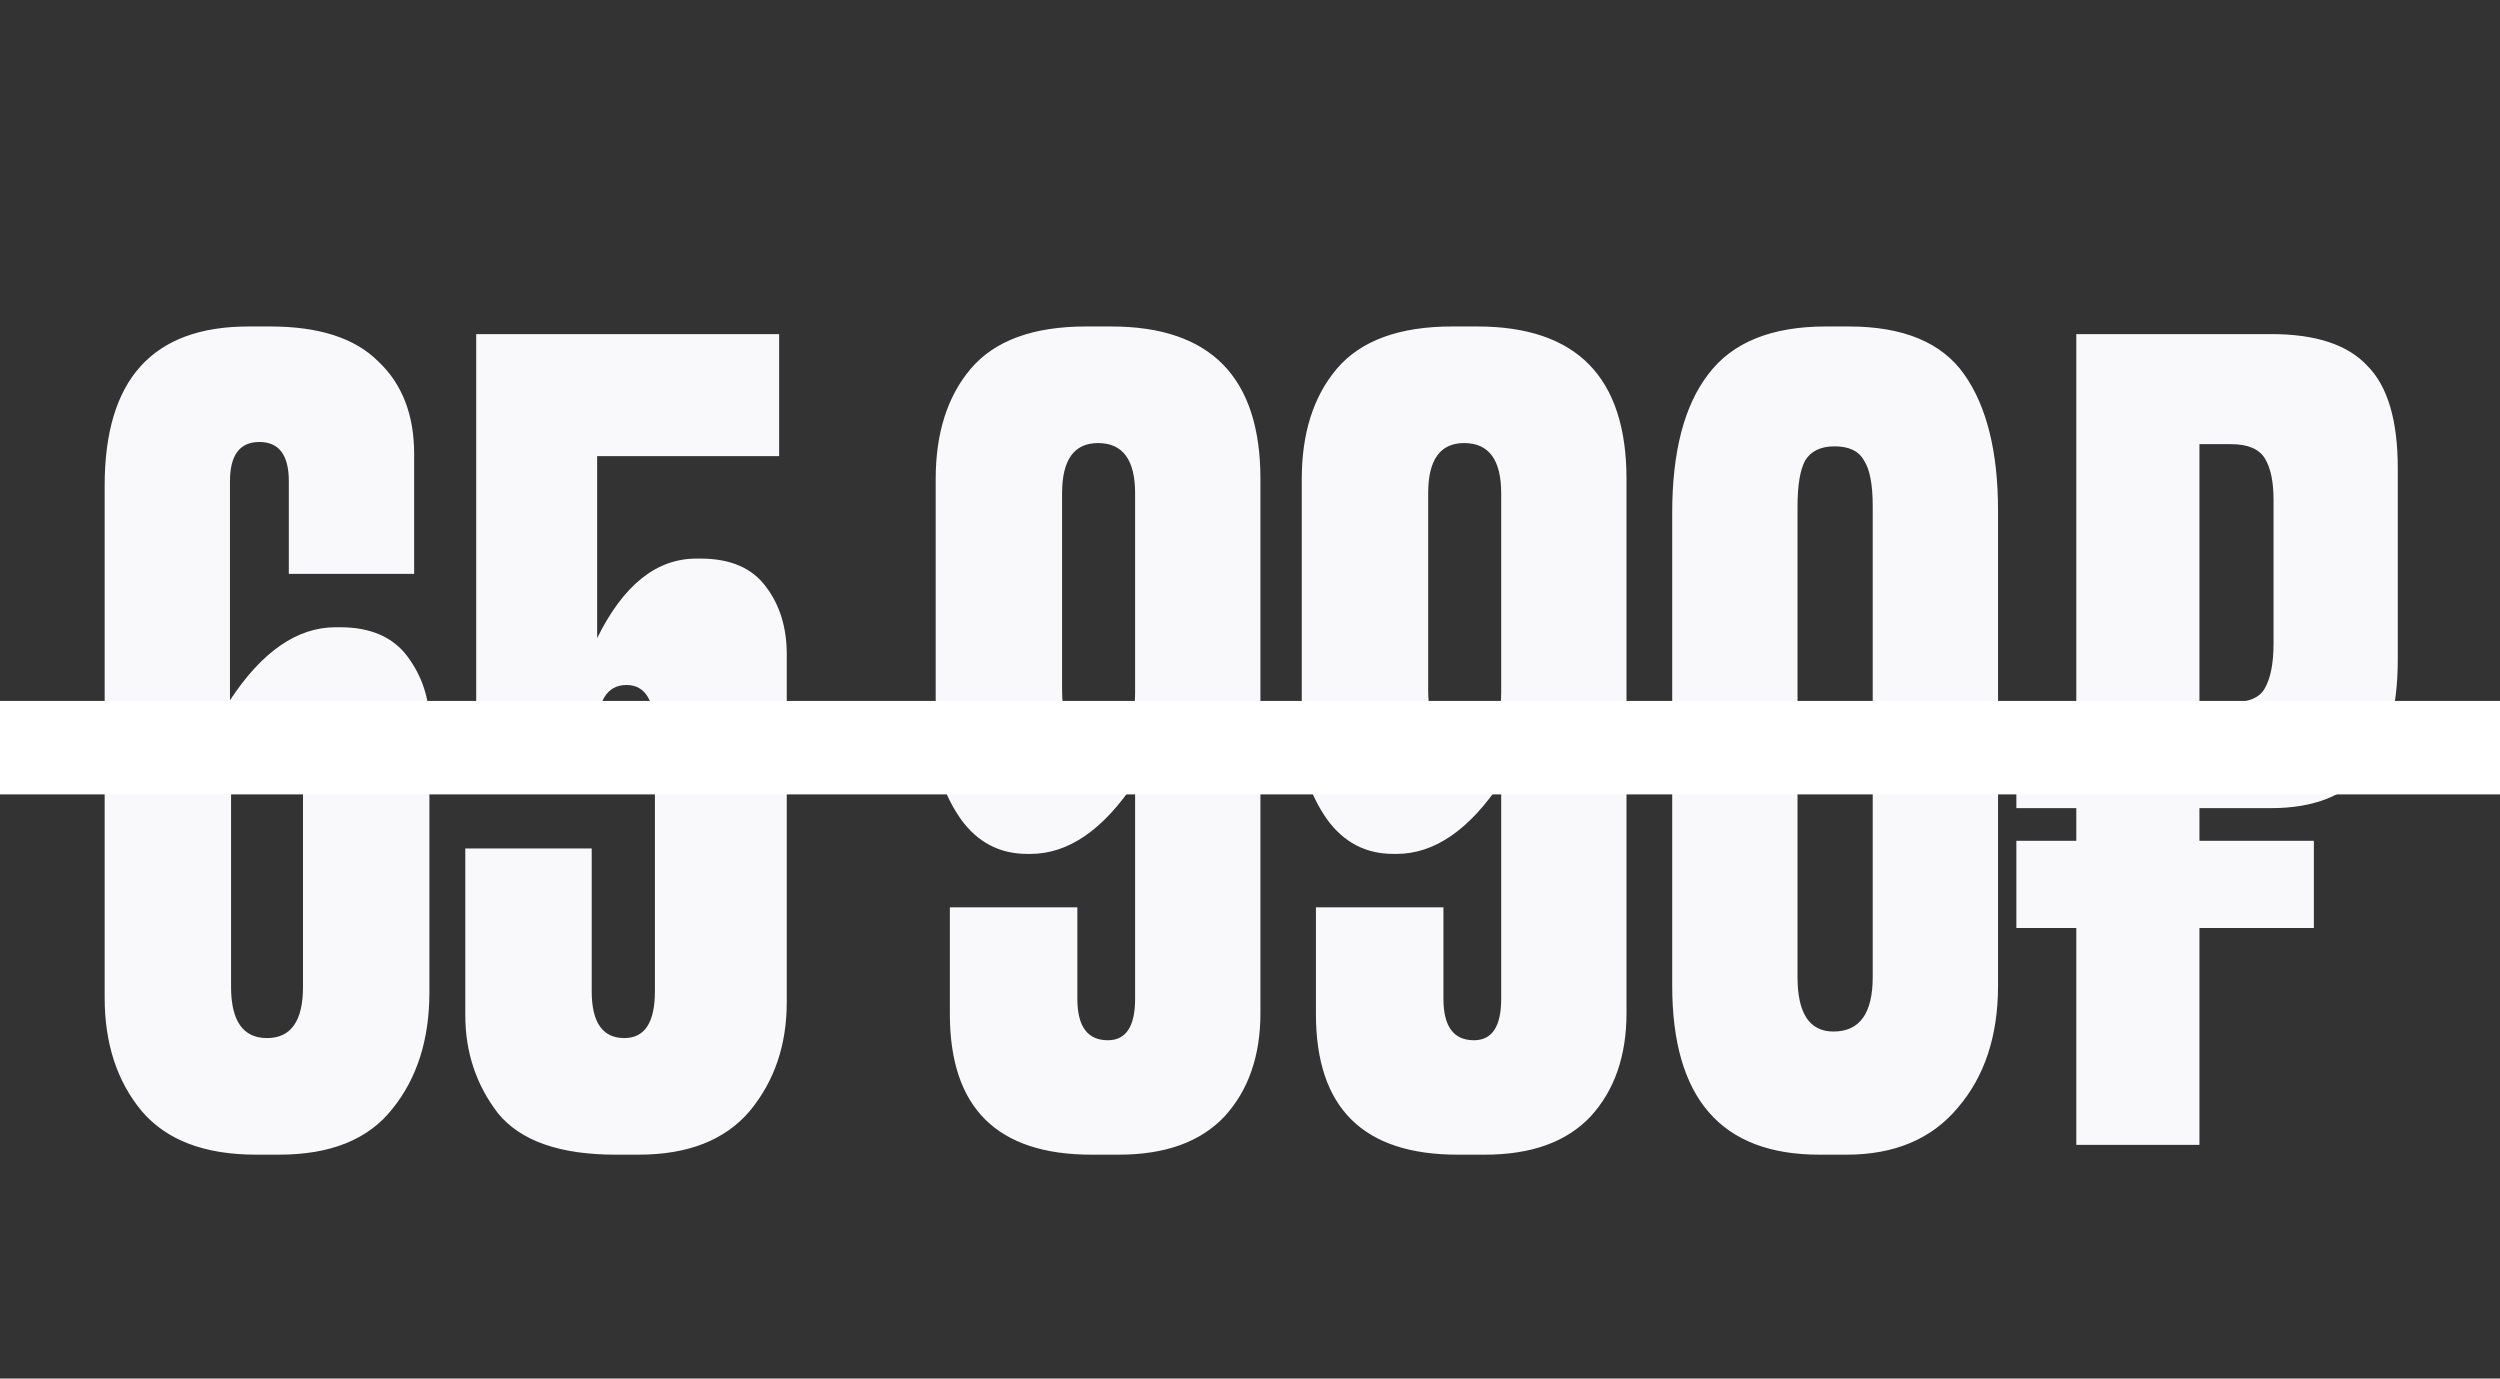
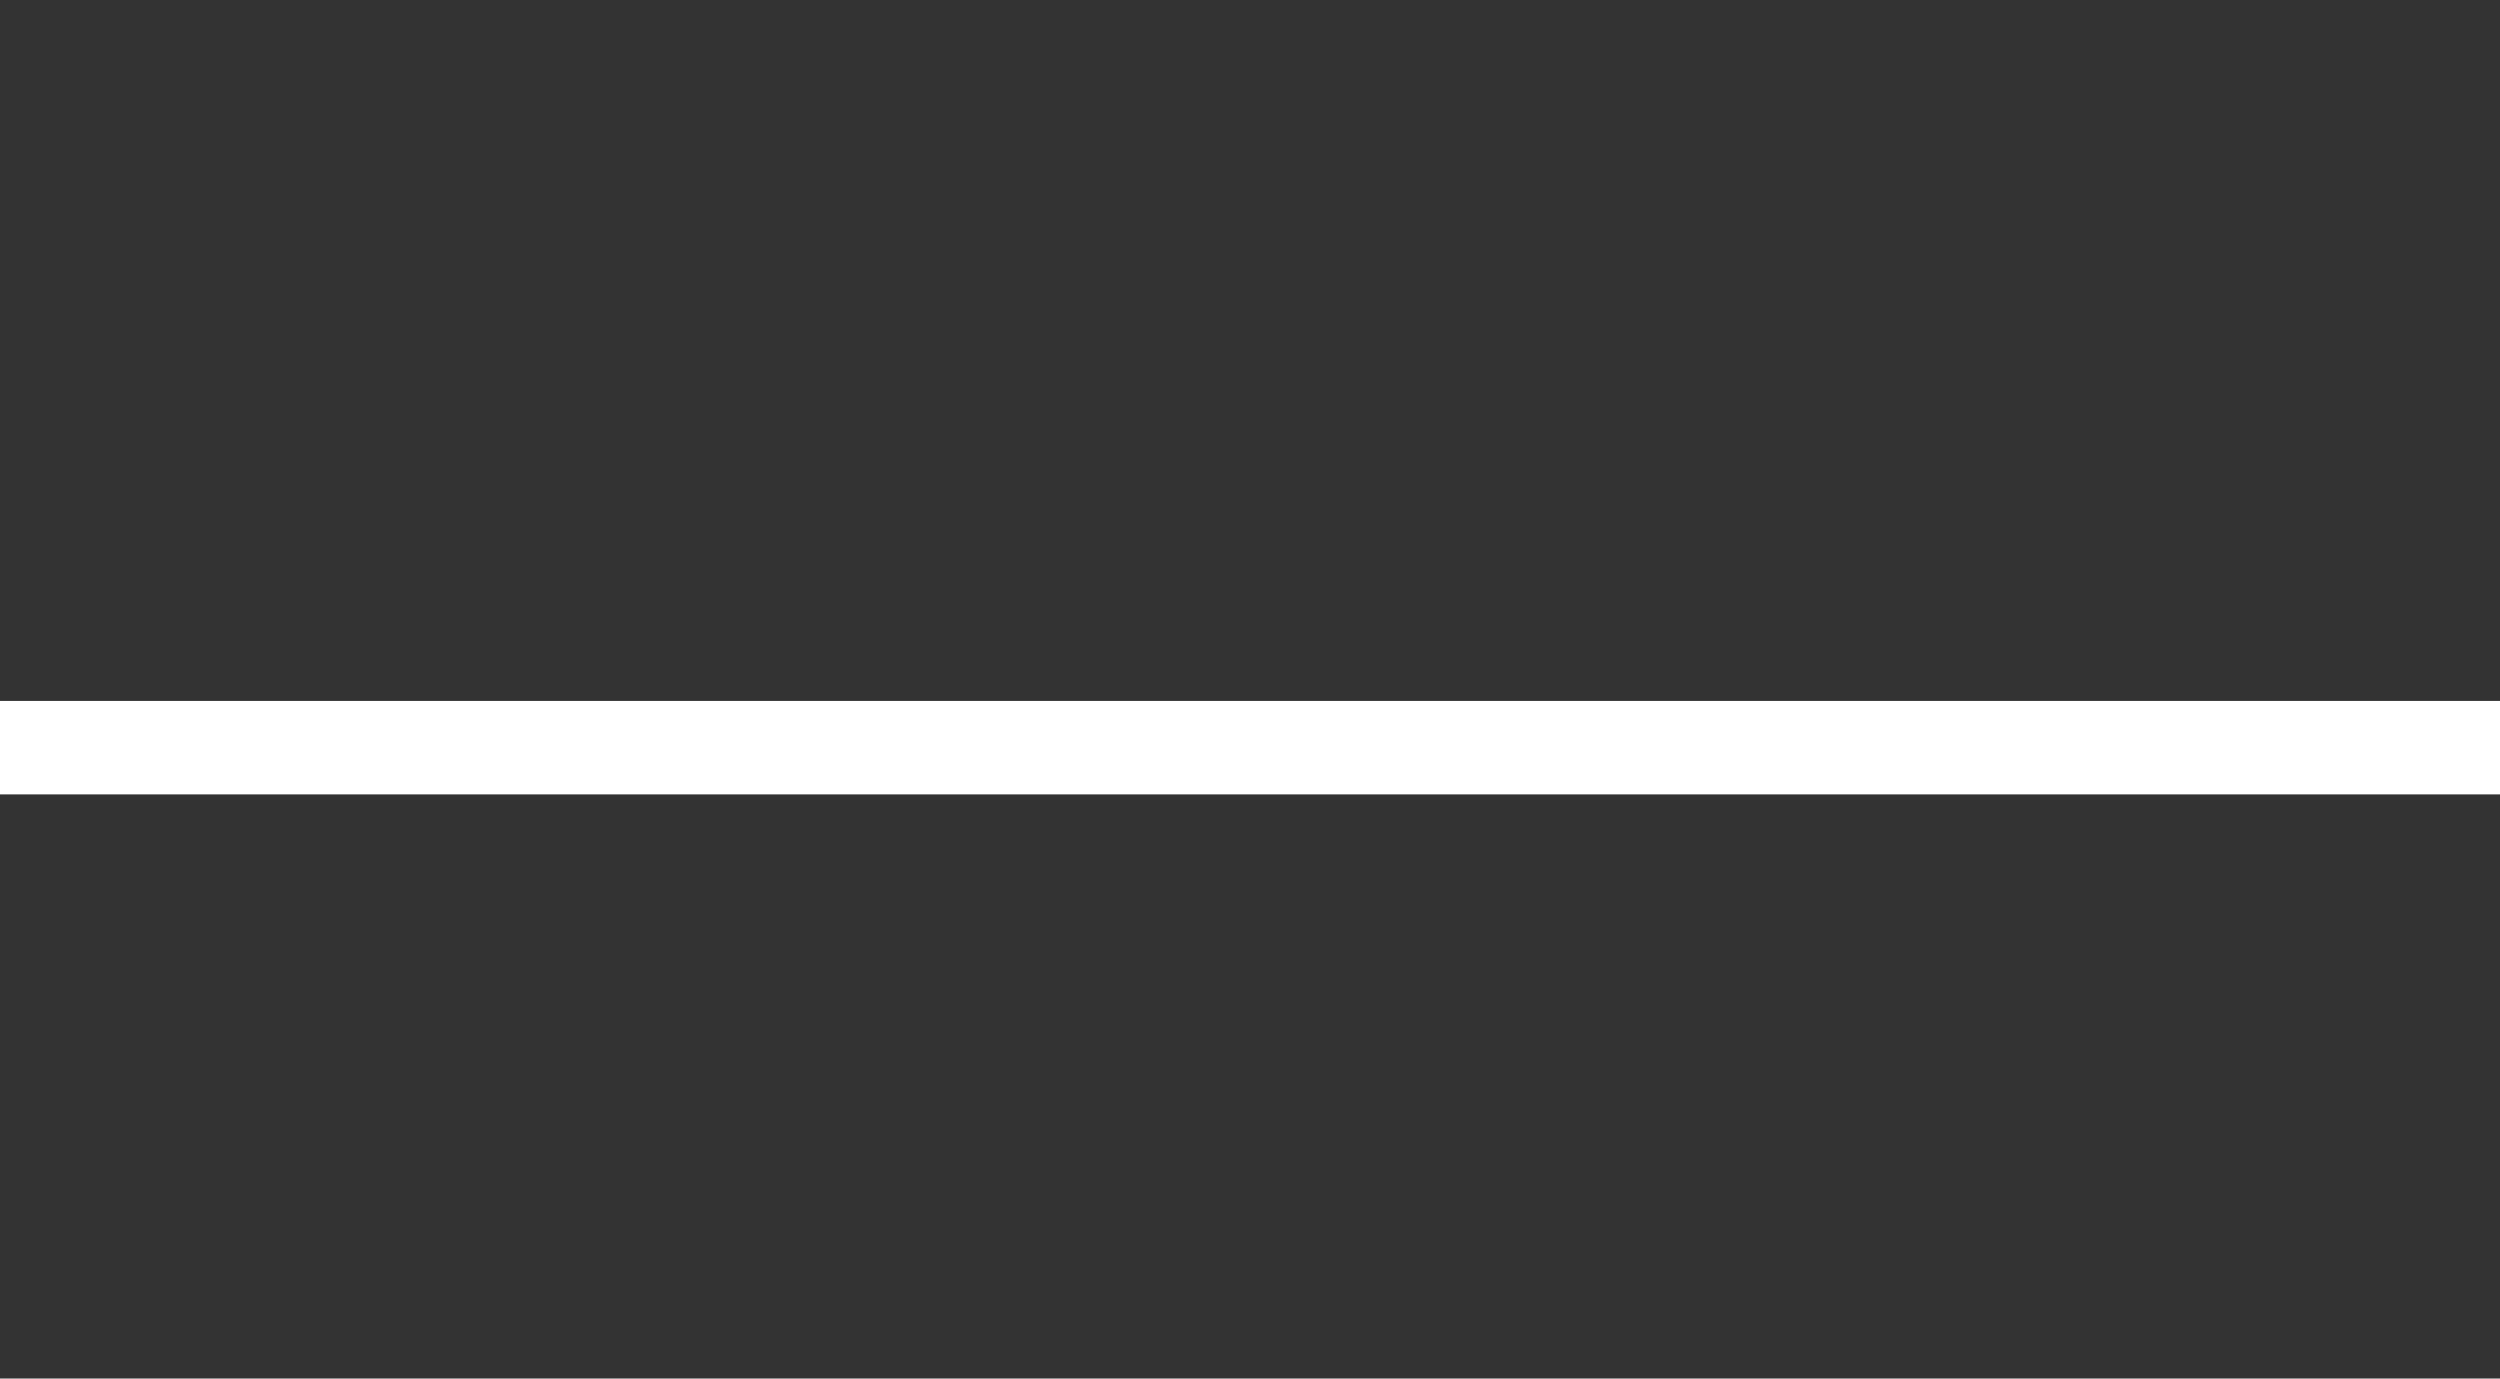
<svg xmlns="http://www.w3.org/2000/svg" width="214" height="118" viewBox="0 0 214 118" fill="none">
  <rect x="0" y="0" width="214" height="118" fill="#333333" stroke="none" />
-   <path d="M19.779 84.474C19.779 87.397 20.806 88.859 22.858 88.859C24.91 88.859 25.936 87.397 25.936 84.474V67.591C25.936 64.73 24.91 63.3 22.858 63.3C20.806 63.3 19.779 64.668 19.779 67.404V84.474ZM28.734 53.692H29.108C31.719 53.692 33.647 54.531 34.891 56.21C36.135 57.889 36.757 59.786 36.757 61.9V84.941C36.757 88.983 35.699 92.31 33.585 94.922C31.533 97.534 28.299 98.84 23.884 98.84H21.925C17.51 98.84 14.245 97.596 12.13 95.108C10.016 92.559 8.959 89.325 8.959 85.407V41.565C8.959 32.486 13.063 27.946 21.272 27.946H23.138C27.304 27.946 30.382 28.941 32.372 30.931C34.425 32.859 35.451 35.502 35.451 38.86V49.121H24.723V41.192C24.723 38.953 23.884 37.834 22.205 37.834C20.526 37.834 19.686 38.953 19.686 41.192V59.941C22.422 55.775 25.439 53.692 28.734 53.692ZM51.116 66.938H40.762V28.599H66.694V39.047H51.116V54.624C53.355 50.085 56.184 47.815 59.605 47.815H59.978C62.527 47.815 64.393 48.623 65.575 50.24C66.756 51.795 67.347 53.723 67.347 56.024V85.78C67.347 89.449 66.29 92.559 64.175 95.108C62.061 97.596 58.889 98.84 54.661 98.84H52.702C47.913 98.84 44.555 97.658 42.627 95.295C40.762 92.87 39.829 90.071 39.829 86.9V72.628H50.65V84.847C50.65 87.522 51.582 88.859 53.448 88.859C55.189 88.859 56.06 87.522 56.06 84.847V62.74C56.06 60.004 55.251 58.636 53.635 58.636C51.956 58.636 51.116 60.004 51.116 62.74V66.938ZM88.21 73.094H87.93C85.567 73.094 83.671 72.099 82.24 70.109C80.81 68.057 80.095 65.818 80.095 63.393V41.005C80.095 37.088 81.09 33.947 83.08 31.584C85.132 29.159 88.428 27.946 92.968 27.946H95.113C103.633 27.946 107.893 32.299 107.893 41.005V86.713C107.893 90.382 106.867 93.336 104.814 95.575C102.762 97.751 99.746 98.84 95.766 98.84H93.434C85.35 98.84 81.308 94.829 81.308 86.806V77.665H92.221V85.5C92.221 87.864 93.092 89.045 94.833 89.045C96.388 89.045 97.165 87.864 97.165 85.5V66.938C94.429 71.042 91.444 73.094 88.21 73.094ZM93.994 37.927C91.942 37.927 90.915 39.358 90.915 42.218V59.102C90.915 62.025 91.942 63.486 93.994 63.486C96.108 63.486 97.165 62.087 97.165 59.288V42.218C97.165 39.358 96.108 37.927 93.994 37.927ZM119.547 73.094H119.267C116.904 73.094 115.007 72.099 113.577 70.109C112.147 68.057 111.431 65.818 111.431 63.393V41.005C111.431 37.088 112.426 33.947 114.416 31.584C116.469 29.159 119.765 27.946 124.304 27.946H126.45C134.969 27.946 139.229 32.299 139.229 41.005V86.713C139.229 90.382 138.203 93.336 136.151 95.575C134.099 97.751 131.083 98.84 127.103 98.84H124.771C116.686 98.84 112.644 94.829 112.644 86.806V77.665H123.558V85.5C123.558 87.864 124.429 89.045 126.17 89.045C127.724 89.045 128.502 87.864 128.502 85.5V66.938C125.766 71.042 122.781 73.094 119.547 73.094ZM125.33 37.927C123.278 37.927 122.252 39.358 122.252 42.218V59.102C122.252 62.025 123.278 63.486 125.33 63.486C127.445 63.486 128.502 62.087 128.502 59.288V42.218C128.502 39.358 127.445 37.927 125.33 37.927ZM171.032 43.711V84.381C171.032 88.672 169.882 92.154 167.581 94.829C165.342 97.502 162.17 98.84 158.066 98.84H155.734C147.339 98.84 143.141 94.02 143.141 84.381V43.897C143.141 38.673 144.167 34.725 146.219 32.05C148.272 29.314 151.63 27.946 156.294 27.946H158.253C162.917 27.946 166.213 29.314 168.14 32.05C170.068 34.787 171.032 38.673 171.032 43.711ZM160.305 83.635V43.337C160.305 41.472 160.056 40.166 159.558 39.42C159.123 38.611 158.284 38.207 157.04 38.207C155.858 38.207 155.019 38.611 154.521 39.42C154.086 40.228 153.868 41.534 153.868 43.337V83.635C153.868 86.744 154.894 88.299 156.947 88.299C159.185 88.299 160.305 86.744 160.305 83.635ZM205.249 40.073V56.49C205.249 64.948 201.642 69.176 194.429 69.176H188.272V71.975H198.067V79.437H188.272V98H177.731V79.437H172.601V71.975H177.731V69.176H172.601V61.714H177.731V28.599H194.429C198.222 28.599 200.958 29.501 202.637 31.304C204.379 33.045 205.249 35.968 205.249 40.073ZM188.272 38.02V60.128H190.977C192.47 60.128 193.434 59.724 193.869 58.915C194.367 58.045 194.615 56.77 194.615 55.091V42.778C194.615 41.223 194.367 40.042 193.869 39.233C193.372 38.425 192.408 38.02 190.977 38.02H188.272Z" fill="#F9F9FB" />
  <rect y="60" width="214" height="8" fill="white" />
</svg>